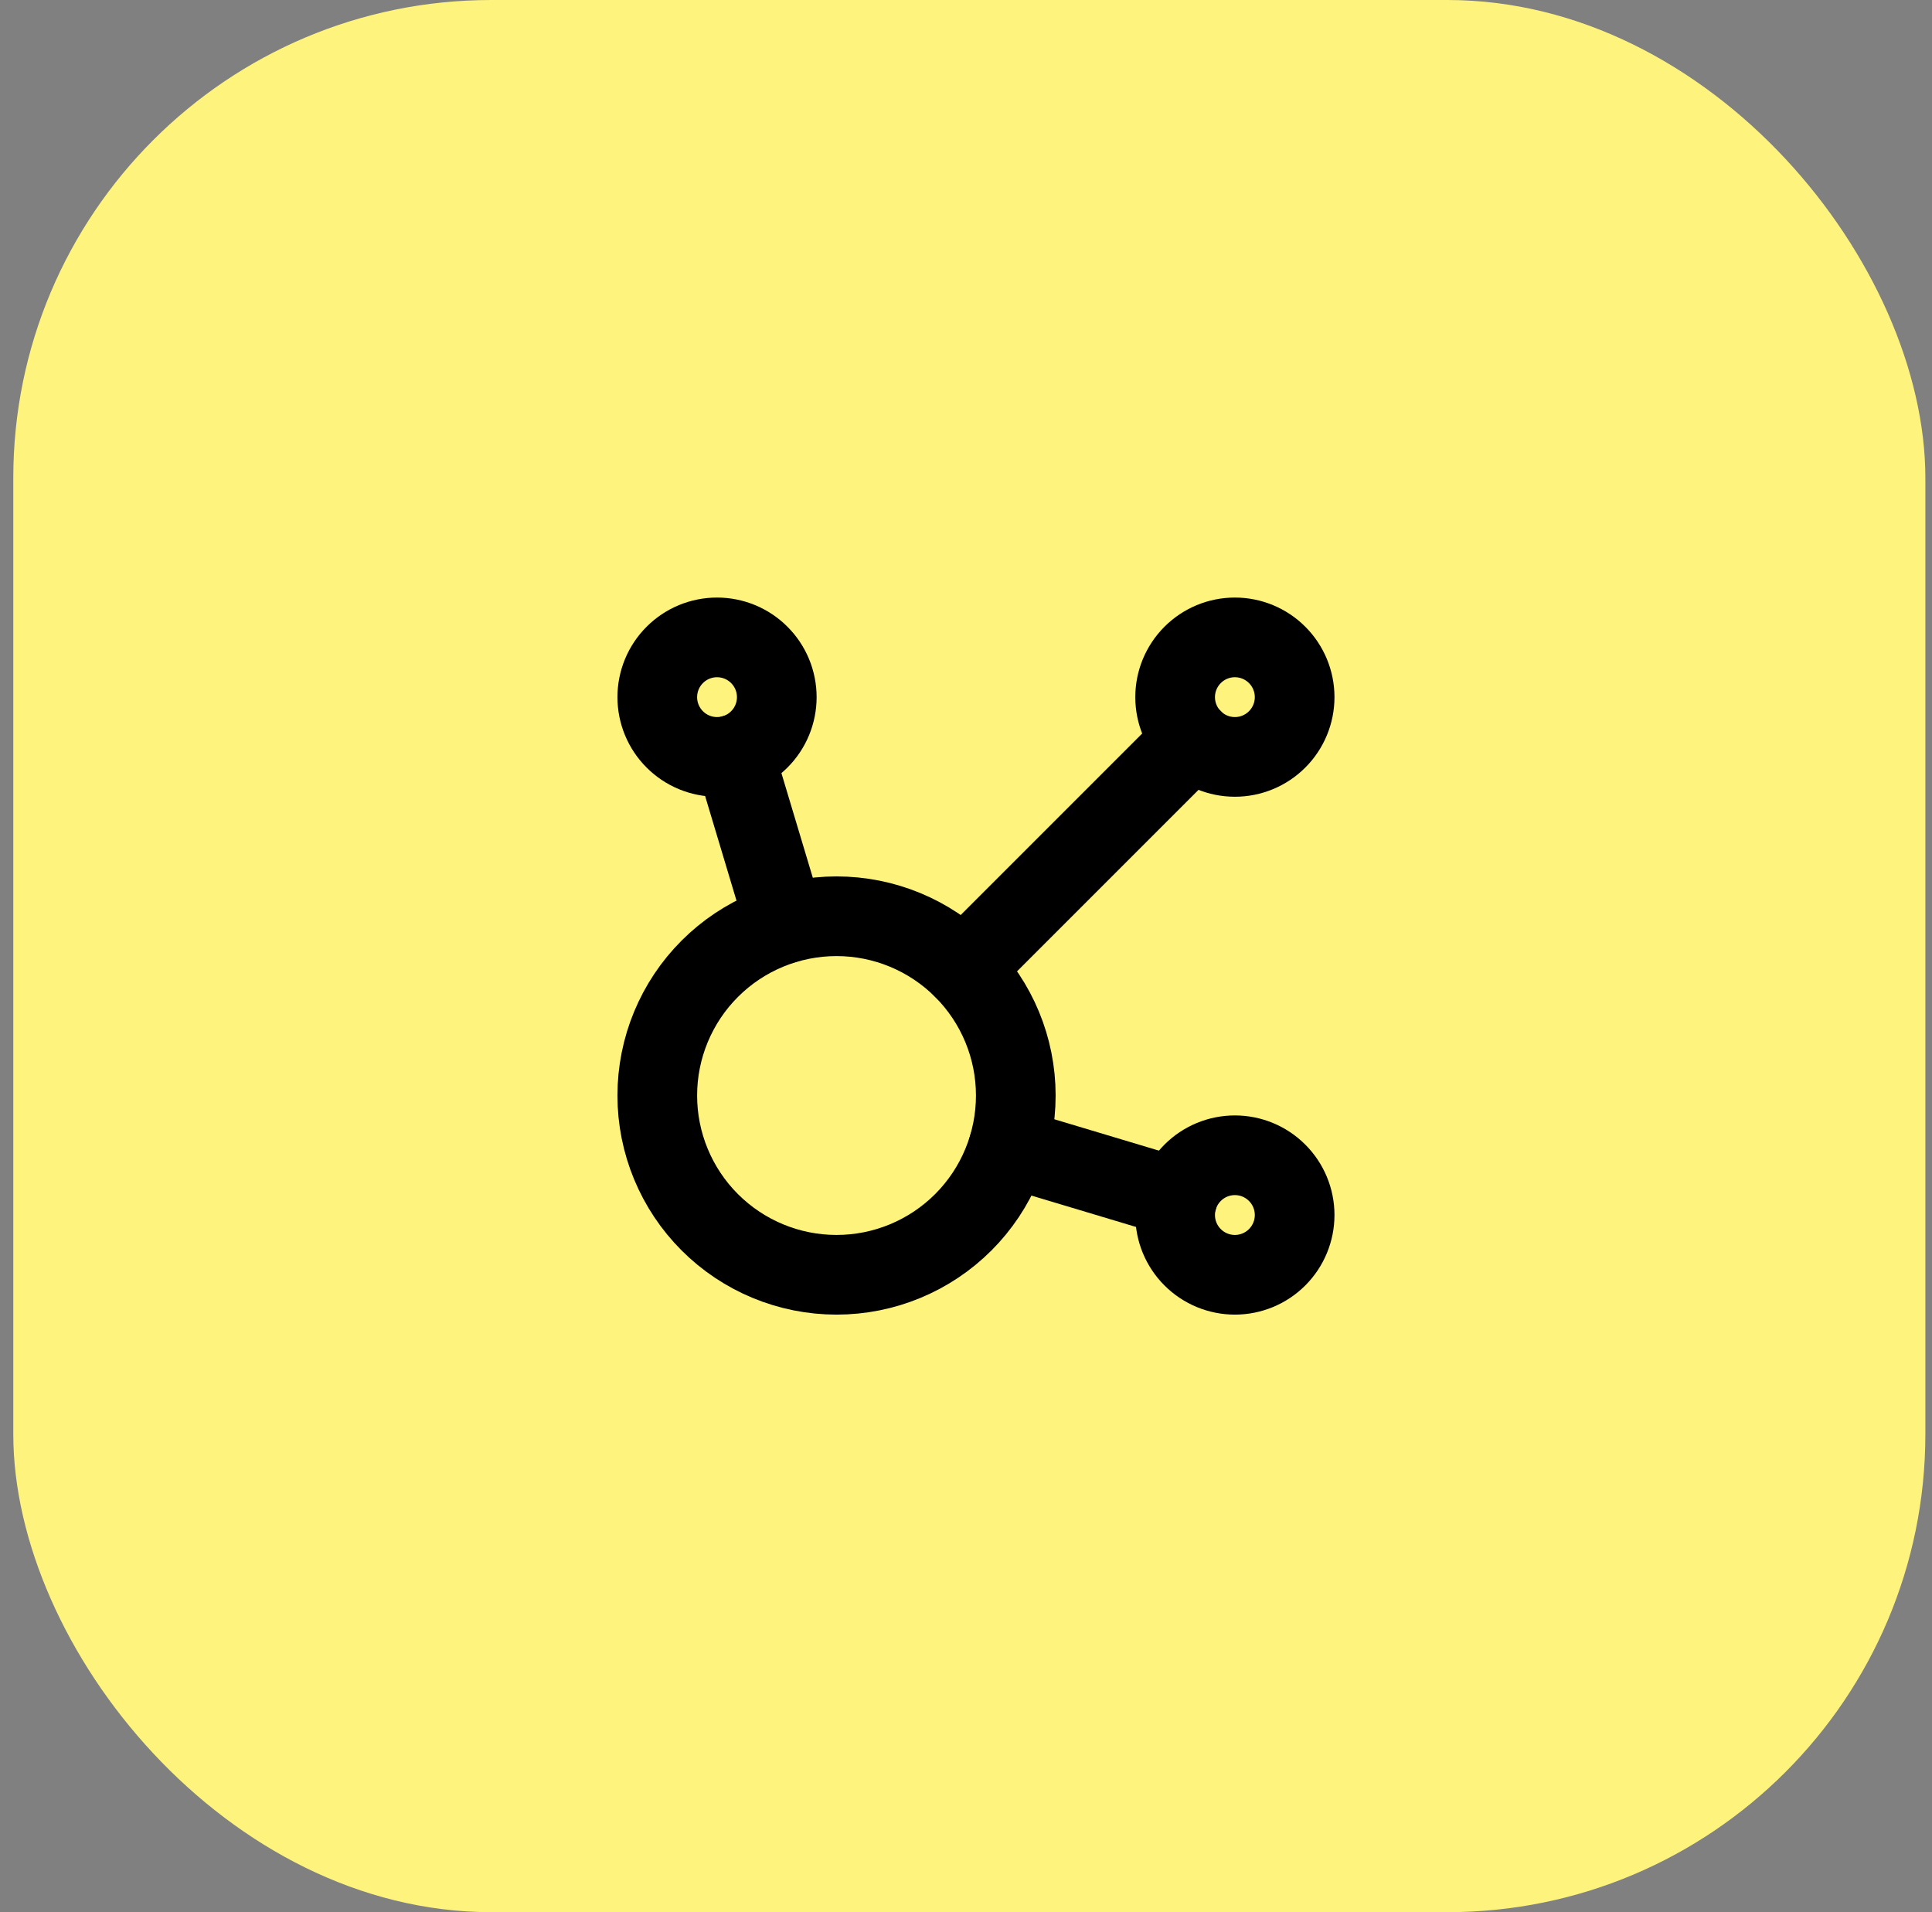
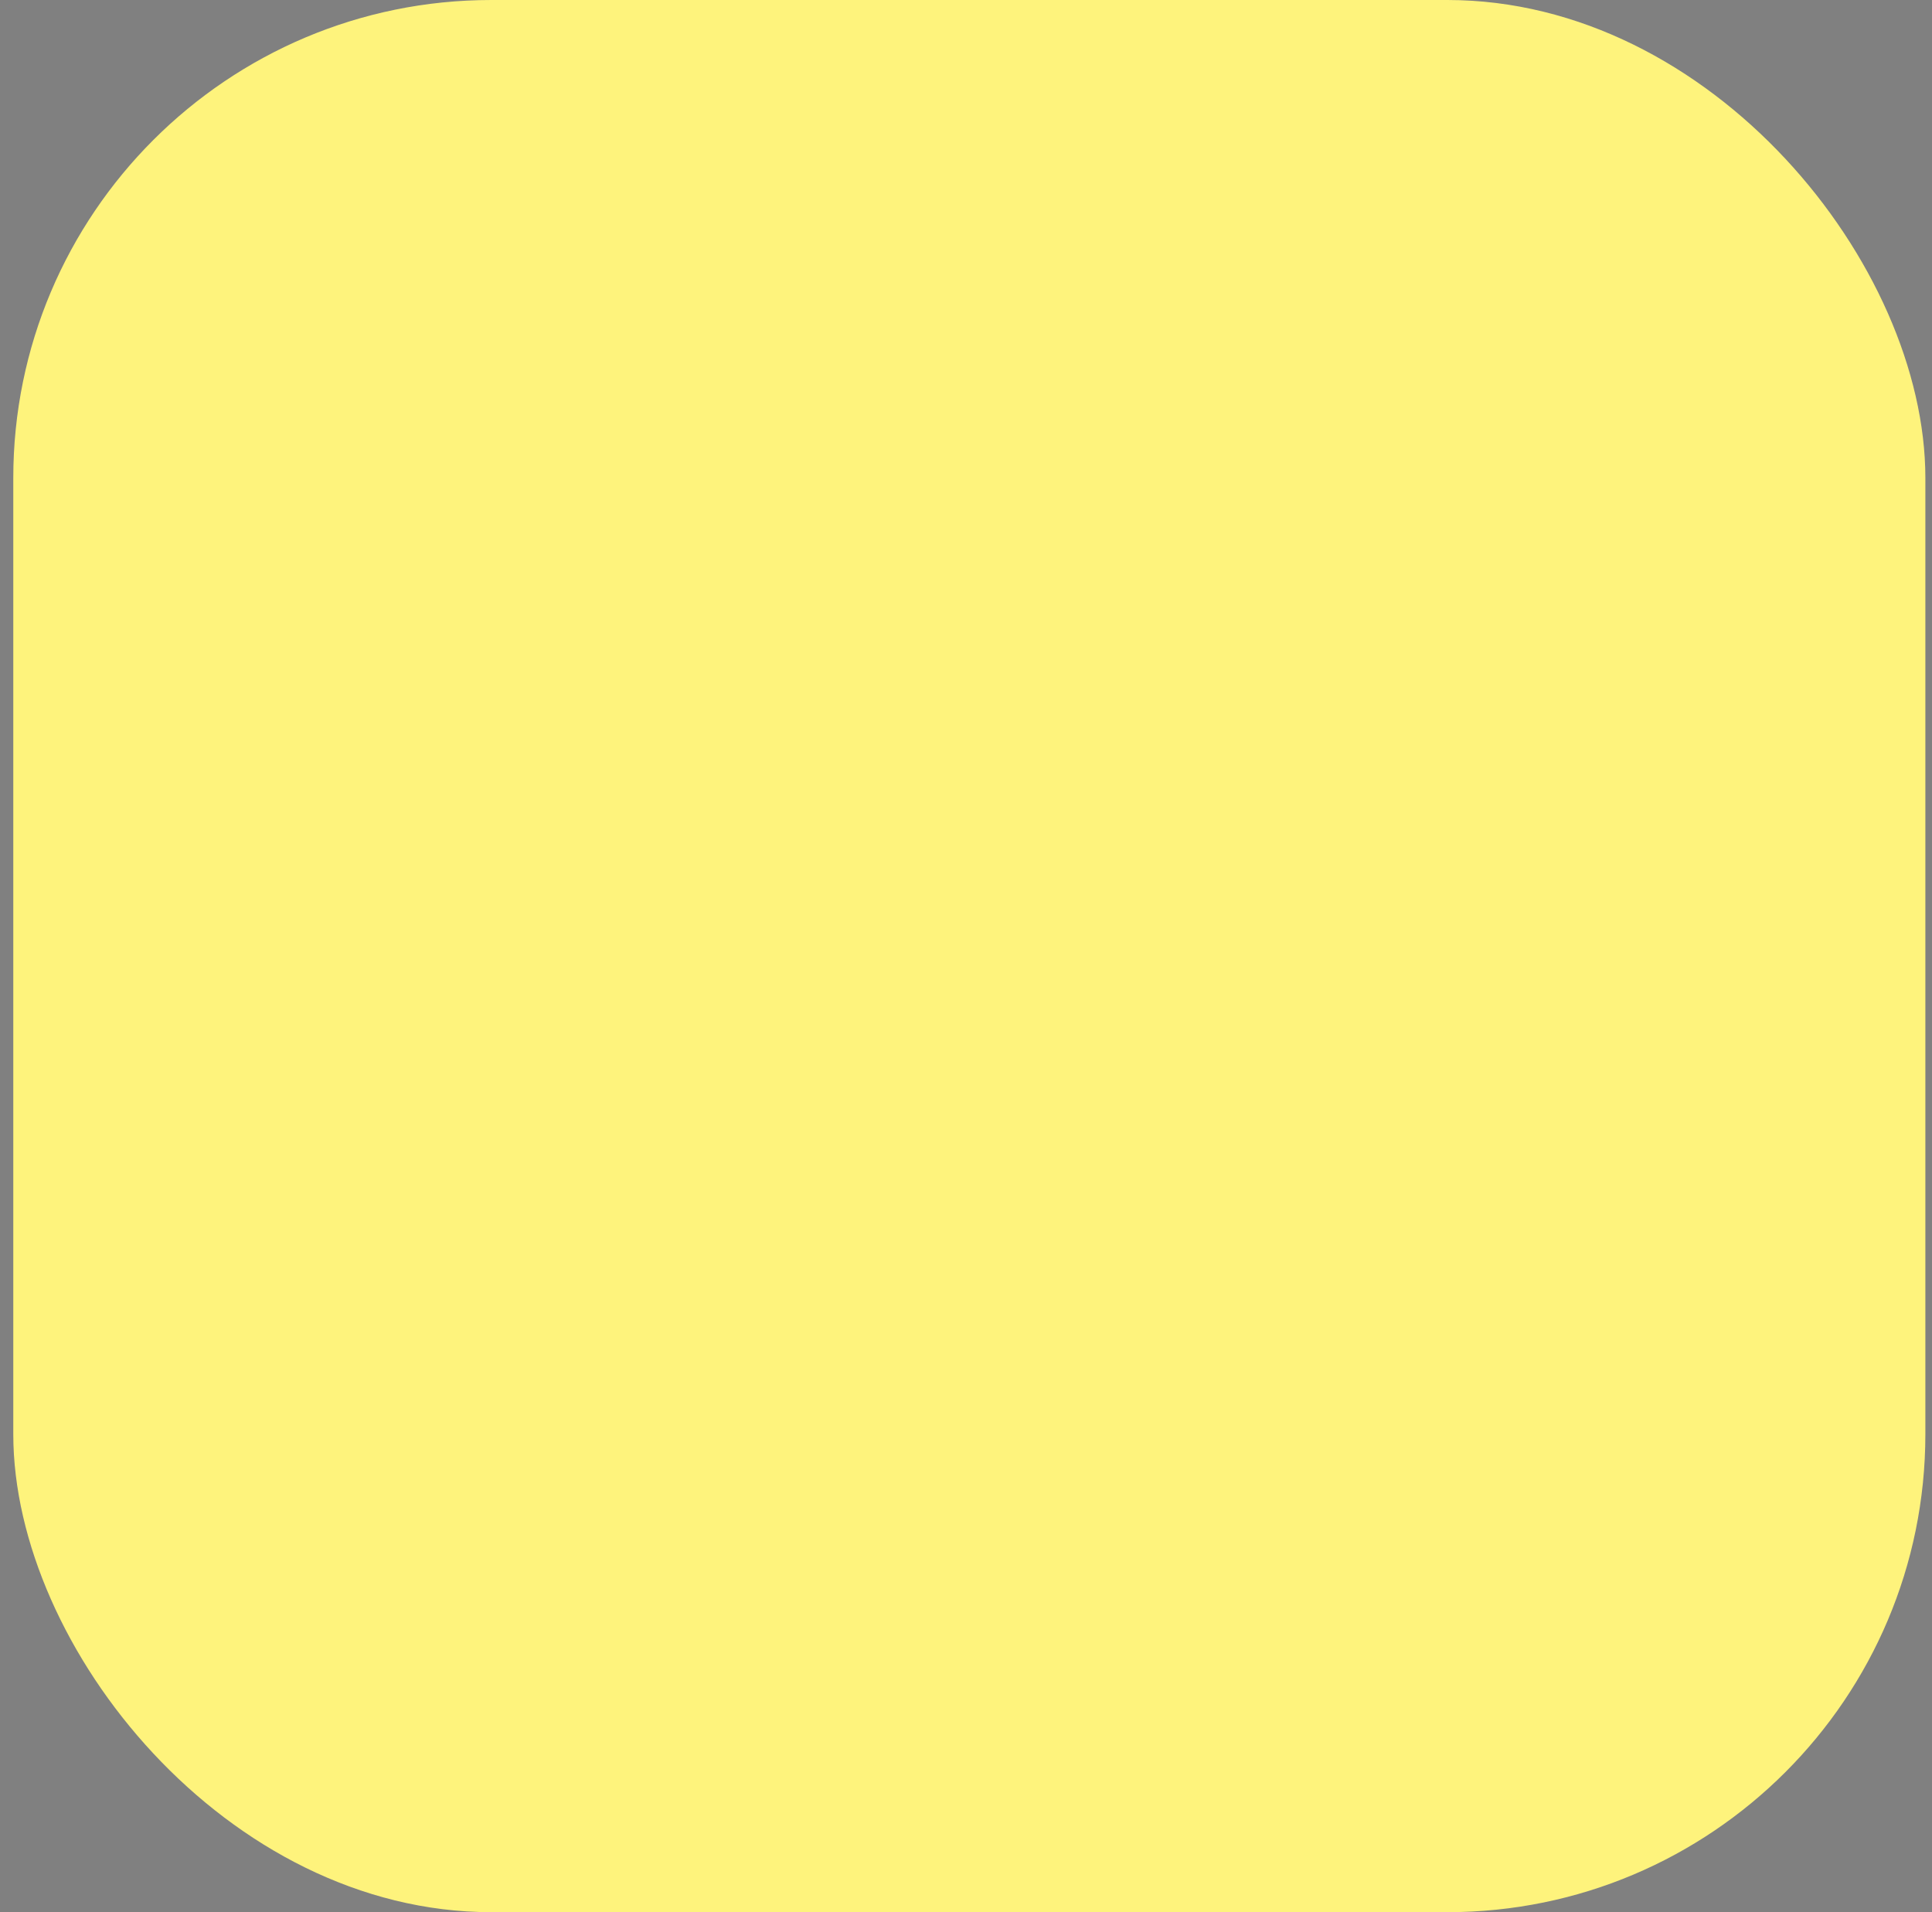
<svg xmlns="http://www.w3.org/2000/svg" width="97" height="96" viewBox="0 0 97 96" fill="none">
  <rect x="0" y="0" width="97" height="96" fill="#808080" stroke="none" />
  <rect x="0.667" width="96" height="96" rx="24" fill="#FEF37C" />
  <g clip-path="url(#clip0_234_6943)">
    <path d="M36.862 37.872L39.412 46.37M50.626 57.588L59.128 60.138" stroke="black" stroke-width="4" stroke-linecap="round" stroke-linejoin="round" />
    <path d="M48.366 48.634L59.884 37.116" stroke="black" stroke-width="4" stroke-linecap="round" stroke-linejoin="round" />
    <path d="M33 35C33 35.394 33.078 35.784 33.228 36.148C33.379 36.512 33.6 36.843 33.879 37.121C34.157 37.4 34.488 37.621 34.852 37.772C35.216 37.922 35.606 38 36 38C36.394 38 36.784 37.922 37.148 37.772C37.512 37.621 37.843 37.4 38.121 37.121C38.4 36.843 38.621 36.512 38.772 36.148C38.922 35.784 39 35.394 39 35C39 34.606 38.922 34.216 38.772 33.852C38.621 33.488 38.4 33.157 38.121 32.879C37.843 32.6 37.512 32.379 37.148 32.228C36.784 32.078 36.394 32 36 32C35.606 32 35.216 32.078 34.852 32.228C34.488 32.379 34.157 32.6 33.879 32.879C33.6 33.157 33.379 33.488 33.228 33.852C33.078 34.216 33 34.606 33 35Z" stroke="black" stroke-width="4" stroke-linecap="round" stroke-linejoin="round" />
    <path d="M59 35C59 35.796 59.316 36.559 59.879 37.121C60.441 37.684 61.204 38 62 38C62.796 38 63.559 37.684 64.121 37.121C64.684 36.559 65 35.796 65 35C65 34.204 64.684 33.441 64.121 32.879C63.559 32.316 62.796 32 62 32C61.204 32 60.441 32.316 59.879 32.879C59.316 33.441 59 34.204 59 35Z" stroke="black" stroke-width="4" stroke-linecap="round" stroke-linejoin="round" />
    <path d="M59 61C59 61.796 59.316 62.559 59.879 63.121C60.441 63.684 61.204 64 62 64C62.796 64 63.559 63.684 64.121 63.121C64.684 62.559 65 61.796 65 61C65 60.204 64.684 59.441 64.121 58.879C63.559 58.316 62.796 58 62 58C61.204 58 60.441 58.316 59.879 58.879C59.316 59.441 59 60.204 59 61Z" stroke="black" stroke-width="4" stroke-linecap="round" stroke-linejoin="round" />
    <path d="M33 55C33 57.387 33.948 59.676 35.636 61.364C37.324 63.052 39.613 64 42 64C44.387 64 46.676 63.052 48.364 61.364C50.052 59.676 51 57.387 51 55C51 52.613 50.052 50.324 48.364 48.636C46.676 46.948 44.387 46 42 46C39.613 46 37.324 46.948 35.636 48.636C33.948 50.324 33 52.613 33 55Z" stroke="black" stroke-width="4" stroke-linecap="round" stroke-linejoin="round" />
  </g>
  <defs>
    <clipPath id="clip0_234_6943">
-       <rect width="48" height="48" fill="white" transform="translate(25 24)" />
-     </clipPath>
+       </clipPath>
  </defs>
</svg>